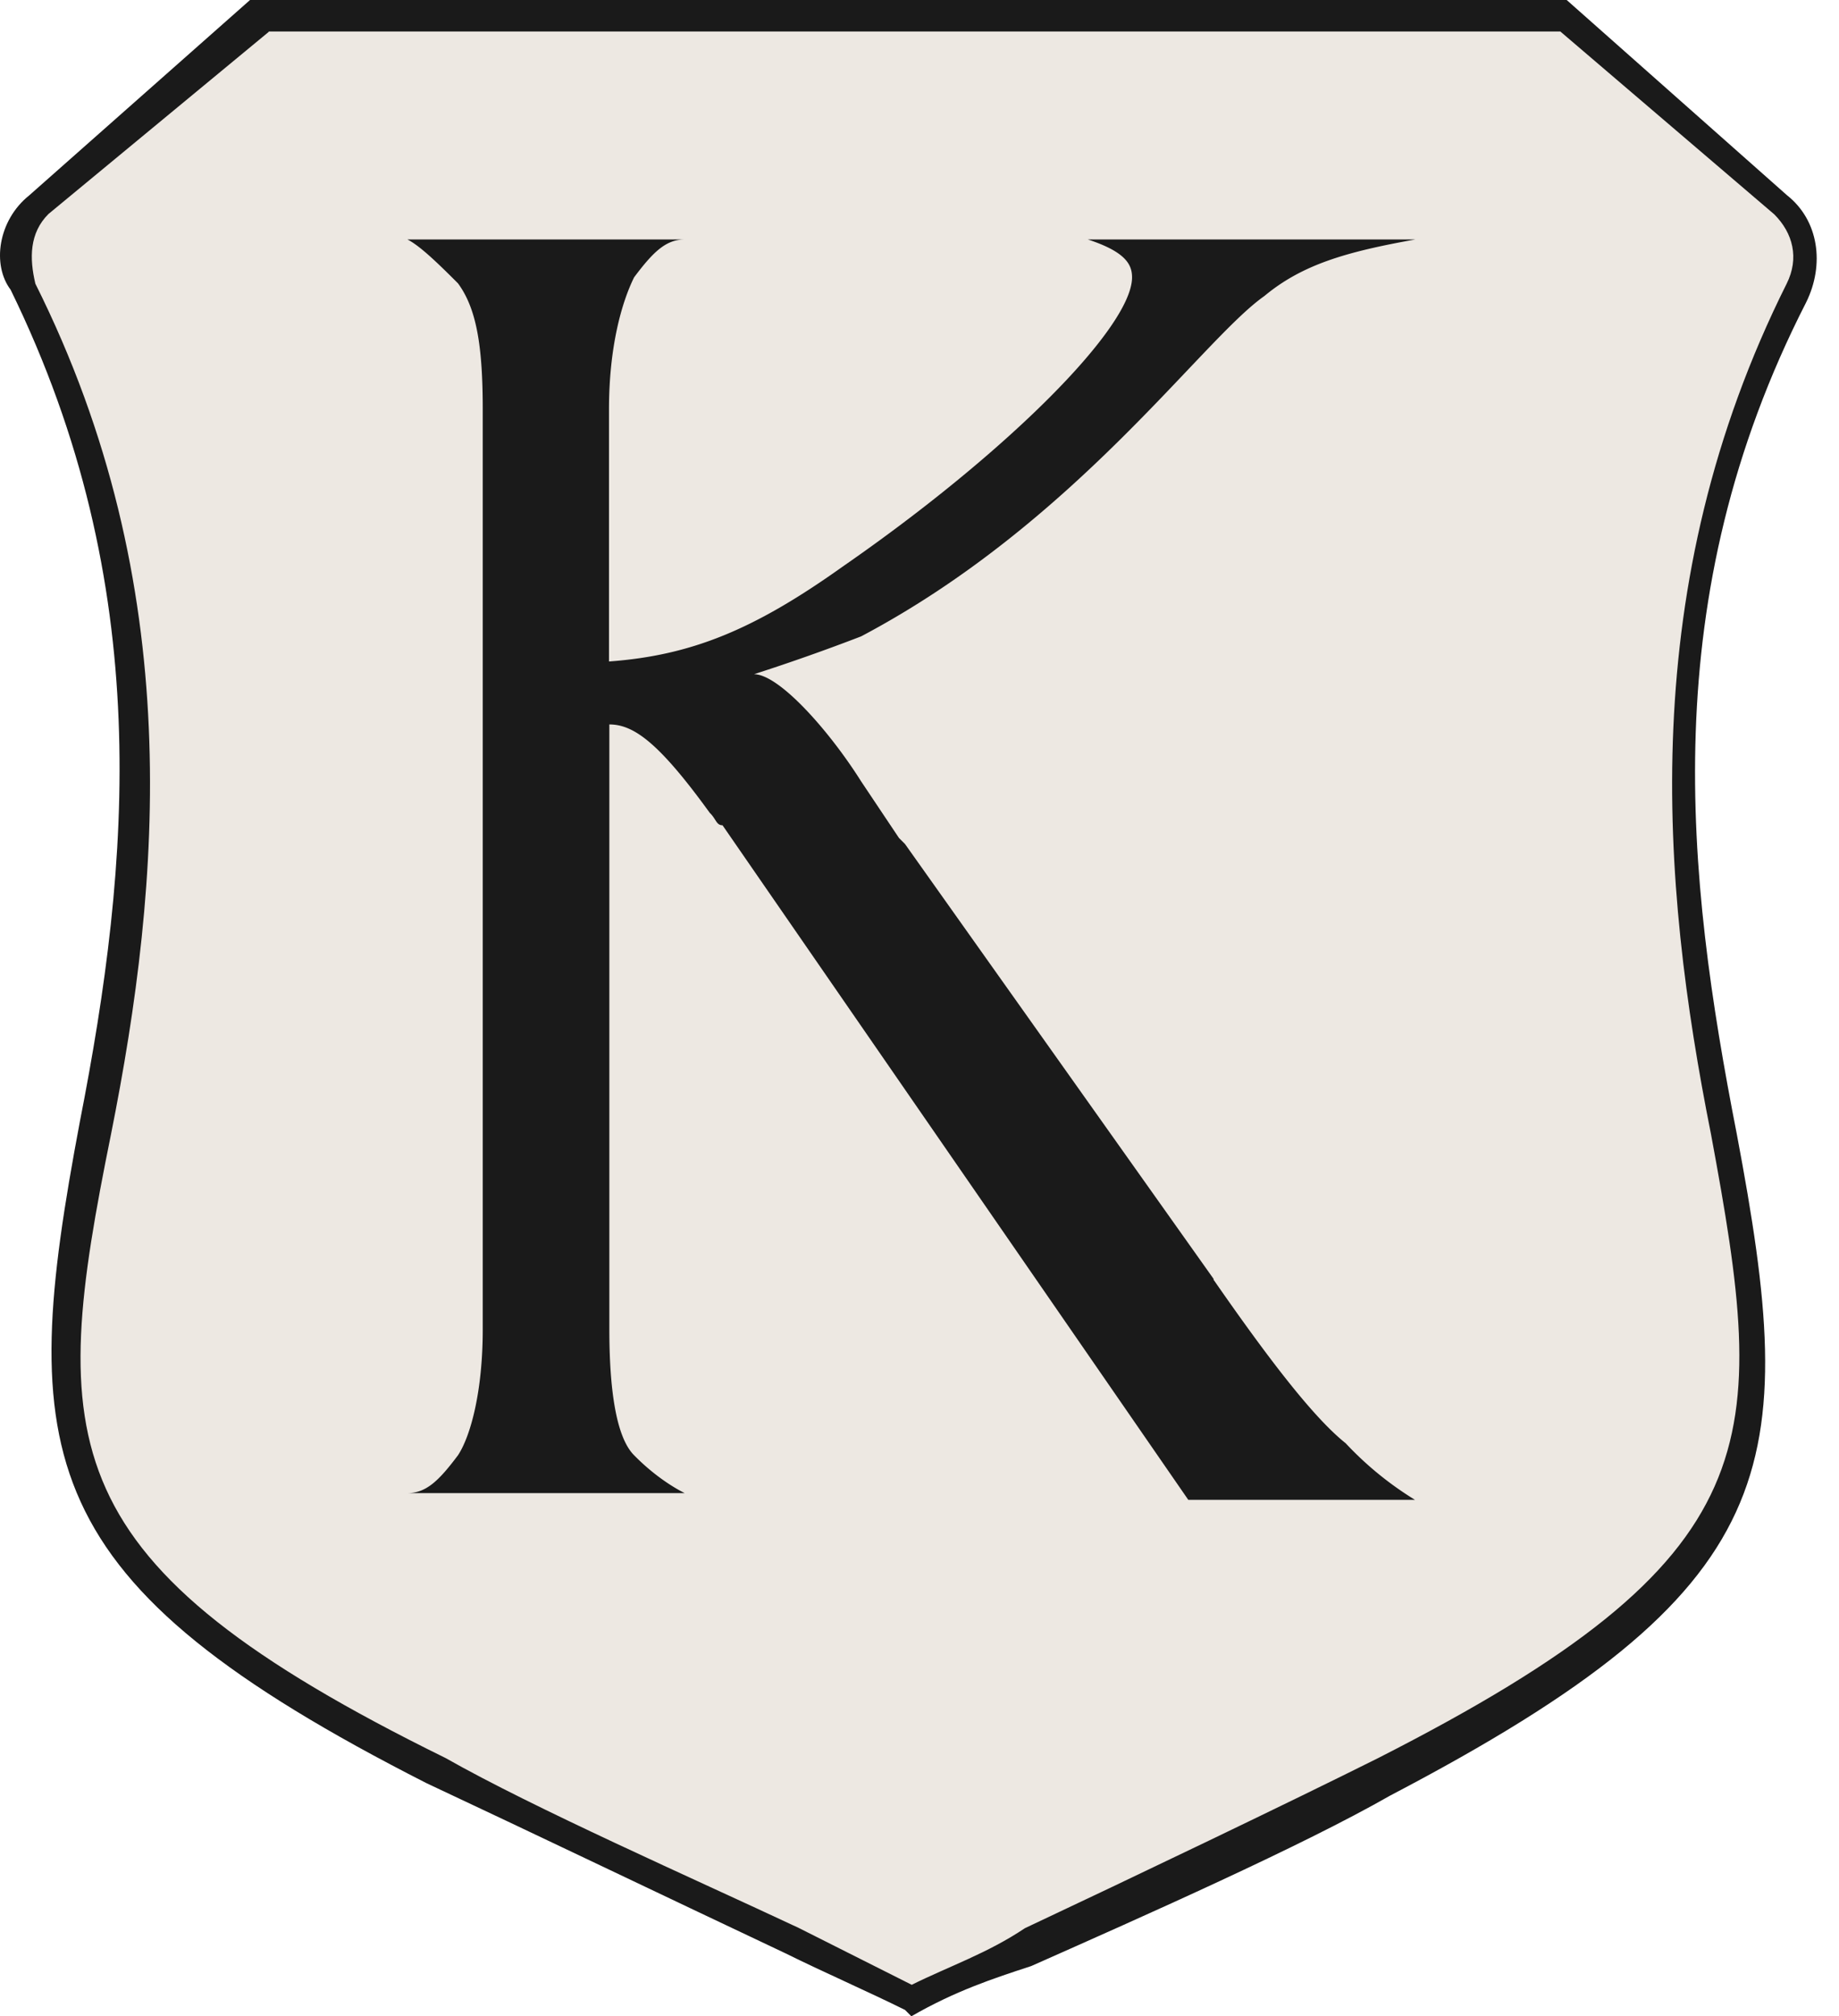
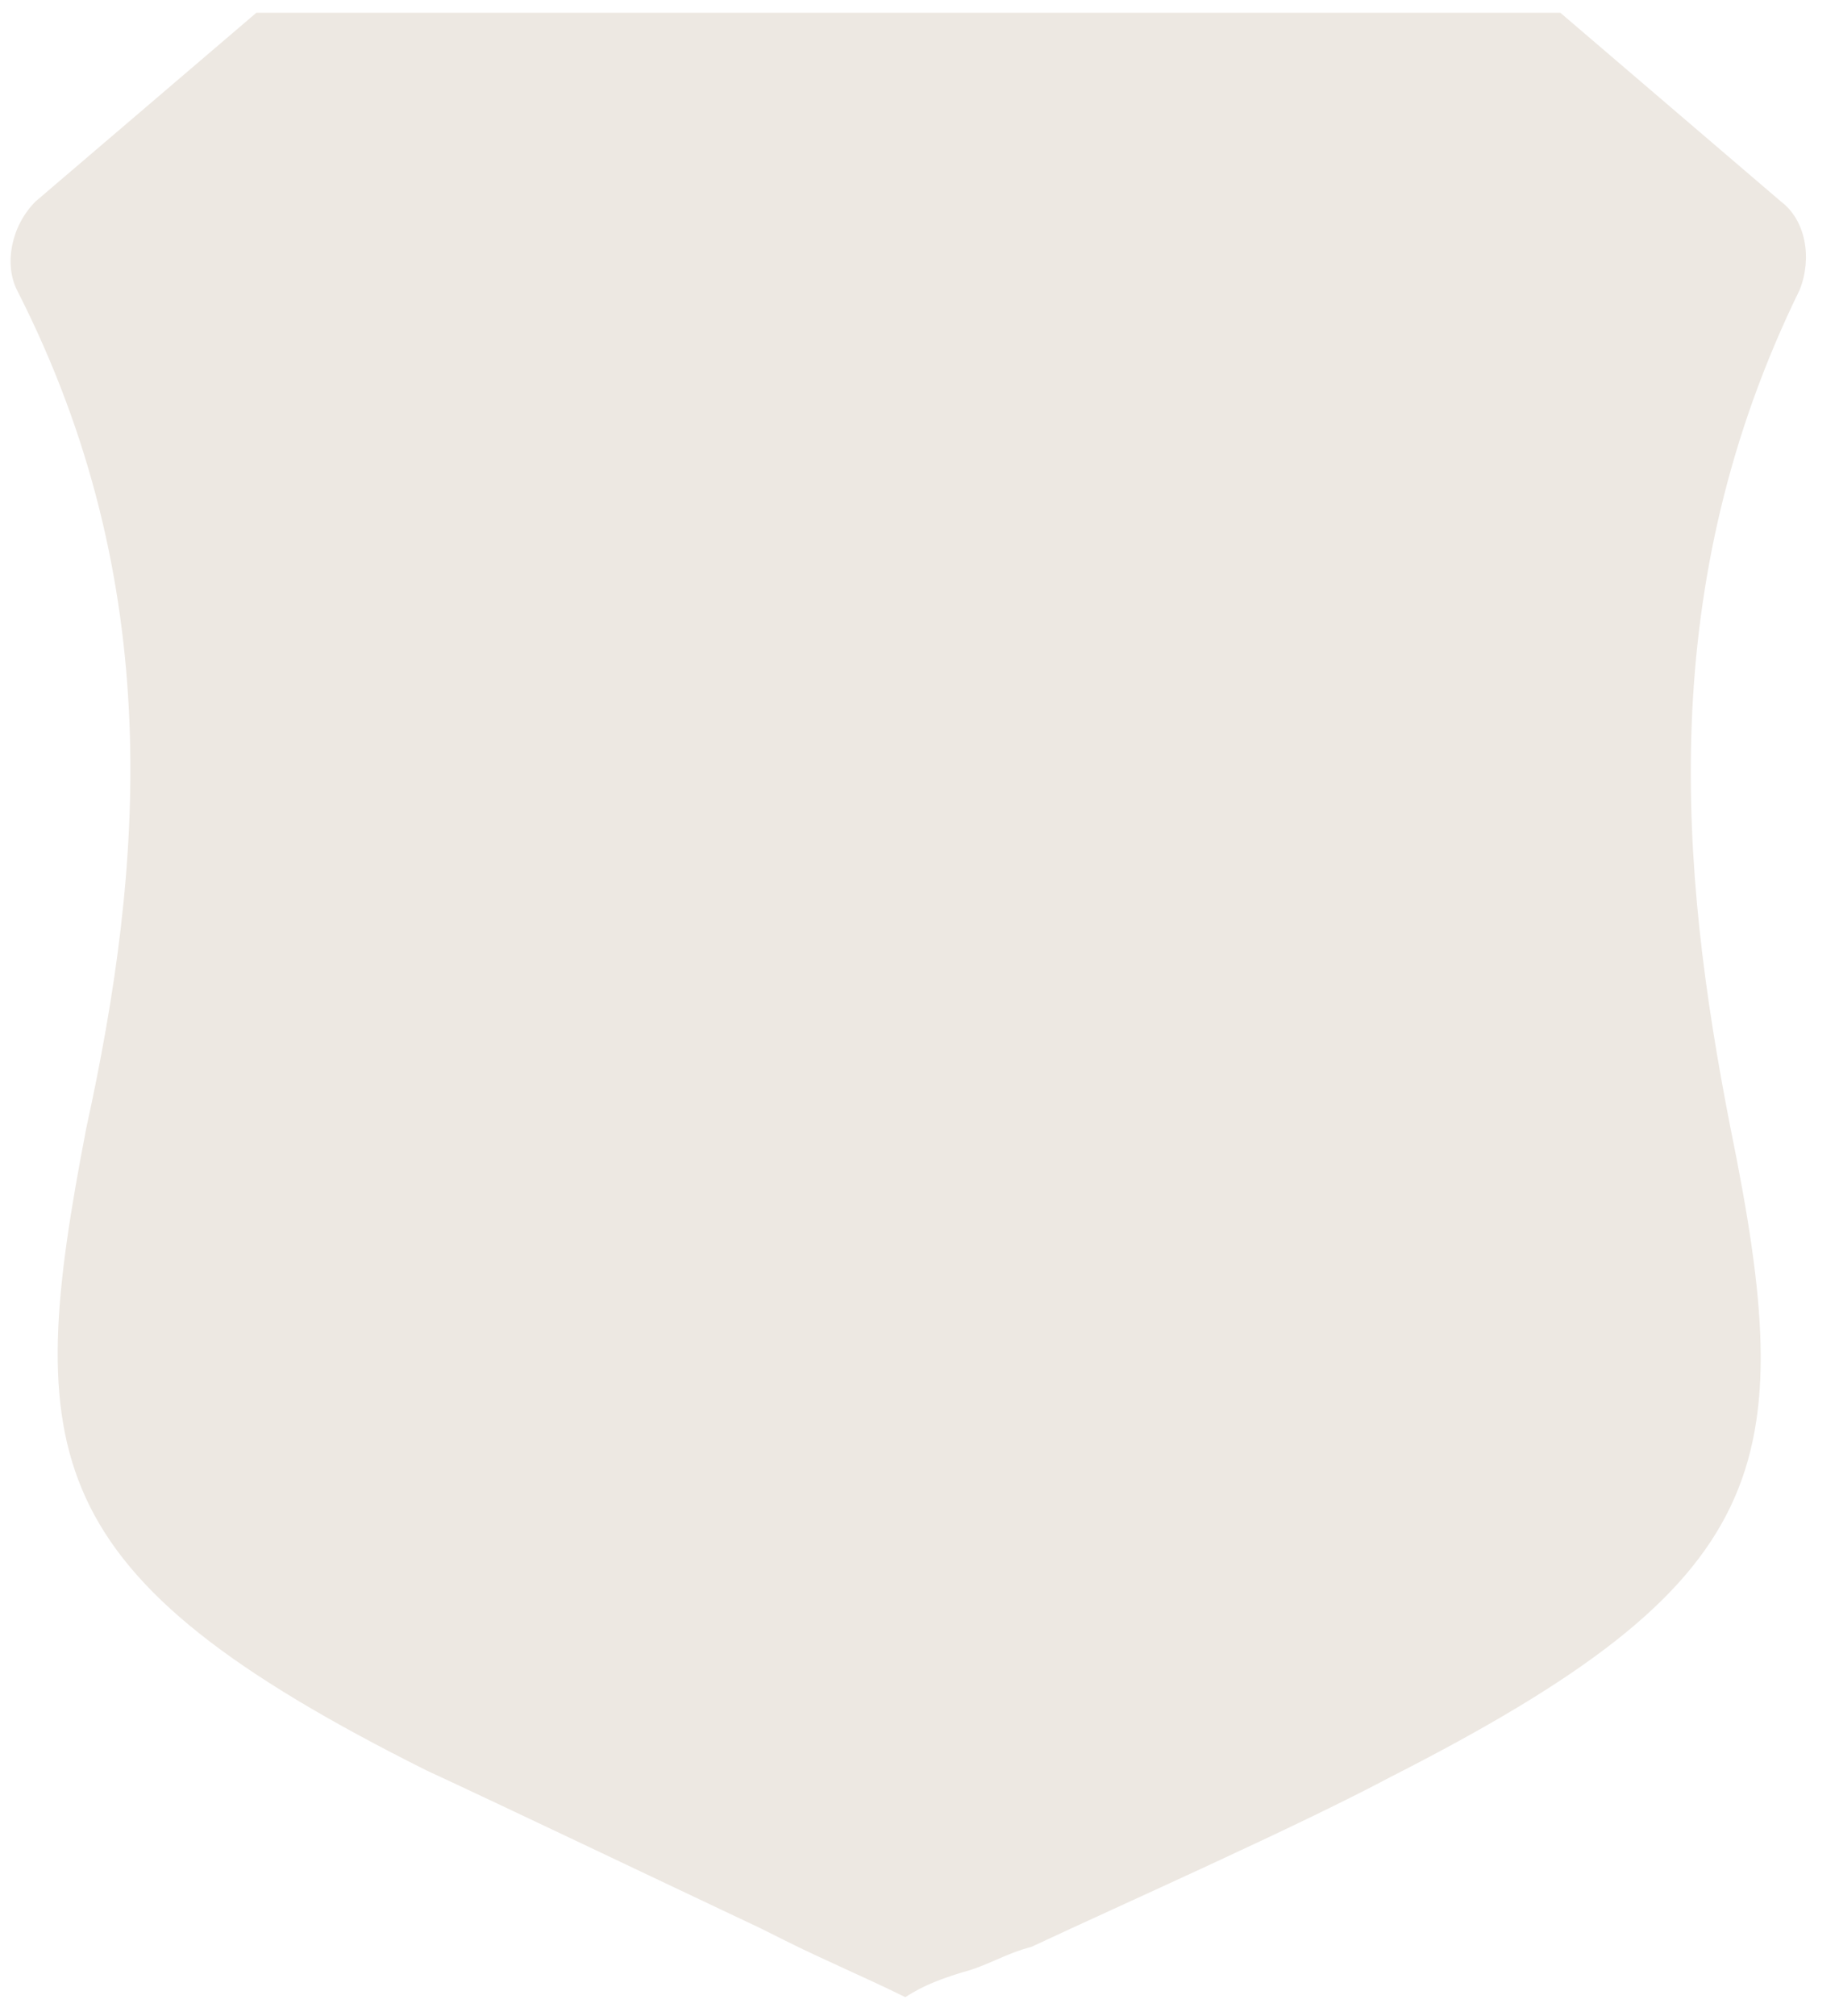
<svg xmlns="http://www.w3.org/2000/svg" viewBox="0 0 52 57">
  <style>
    path.back{fill:#EDE8E2;}
    path.fore{fill:#1A1A1A;}
    @media (prefers-color-scheme: dark) {
      path.back{fill:#1A1A1A;}
      path.fore{fill:#EDE8E2;}
    }
  </style>
  <path class="back" d="M29.16 55.04c2.67-1.25 7.48-3.38 10.15-4.8 10.87-5.53 11.58-8.74 9.62-18.36-1.43-7.3-2.14-15.32 1.96-23.69.35-.89.18-1.96-.54-2.5L44.12.36H7.25L1 5.7C.3 6.41.12 7.48.48 8.2c4.27 8.37 3.56 16.38 1.96 23.69C.66 41.14 1 44.52 12.06 50.05c2.31 1.07 6.41 3.03 9.44 4.46l.7.35c1.08.54 2.33 1.07 3.4 1.6.53-.35 1.06-.53 1.6-.7.71-.18 1.24-.54 1.96-.72z" />
-   <path class="fore" d="m34.32 36.16-8.73-12.3-.17-.17-1.07-1.6c-.9-1.43-2.32-3.03-3.03-3.03a57.6 57.6 0 0 0 3.03-1.07c6.05-3.2 9.62-8.37 11.4-9.62 1.07-.89 2.31-1.25 4.27-1.6h-9.26c1.07.35 1.25.71 1.25 1.07 0 1.42-3.56 4.98-8.2 8.19-2.5 1.78-4.27 2.5-6.59 2.67v-7.12c0-1.78.36-3.03.71-3.74.54-.72.9-1.07 1.43-1.07h-7.84c.36.18.9.71 1.43 1.24.53.72.7 1.79.7 3.57v26c0 1.78-.35 3.03-.7 3.56-.54.72-.9 1.07-1.43 1.07h7.84c-.36-.18-.9-.53-1.43-1.07-.53-.53-.7-1.96-.7-3.56v-17.1c.7 0 1.42.54 2.84 2.5.18.17.18.35.36.35L33.6 42.4h6.41a9.41 9.41 0 0 1-1.96-1.6c-.89-.71-2.13-2.31-3.74-4.63z" />
-   <path class="fore" d="m25.77 57-.18-.18c-1.07-.53-2.31-1.07-3.38-1.6-3.03-1.43-7.48-3.56-10.15-4.81C.83 44.7.48 41.15 2.26 31.7 3.69 24.4 4.4 16.57.3 8.19c-.53-.7-.36-1.96.53-2.67L7.07 0H44.3l6.23 5.52c.9.71 1.07 1.96.54 3.03-4.28 8.37-3.39 16.2-1.96 23.51 1.78 9.44 1.42 12.83-9.8 18.7-2.5 1.43-6.95 3.4-10.15 4.82-1.07.35-2.14.7-3.39 1.42zM7.6.9 1.37 6.05C.83 6.59.83 7.3 1 8.02c4.28 8.55 3.56 16.92 2.14 24.04C1.37 40.8 1.37 44.18 12.6 49.7c2.5 1.42 6.95 3.38 9.98 4.8l3.2 1.61c1.07-.53 2.14-.89 3.2-1.6 3.04-1.43 7.49-3.56 9.99-4.81C50.17 44 50 40.8 48.38 32.06c-1.42-7.12-2.13-15.5 2.14-24.04.36-.72.18-1.43-.35-1.96L44.12.89H7.6z" />
</svg>